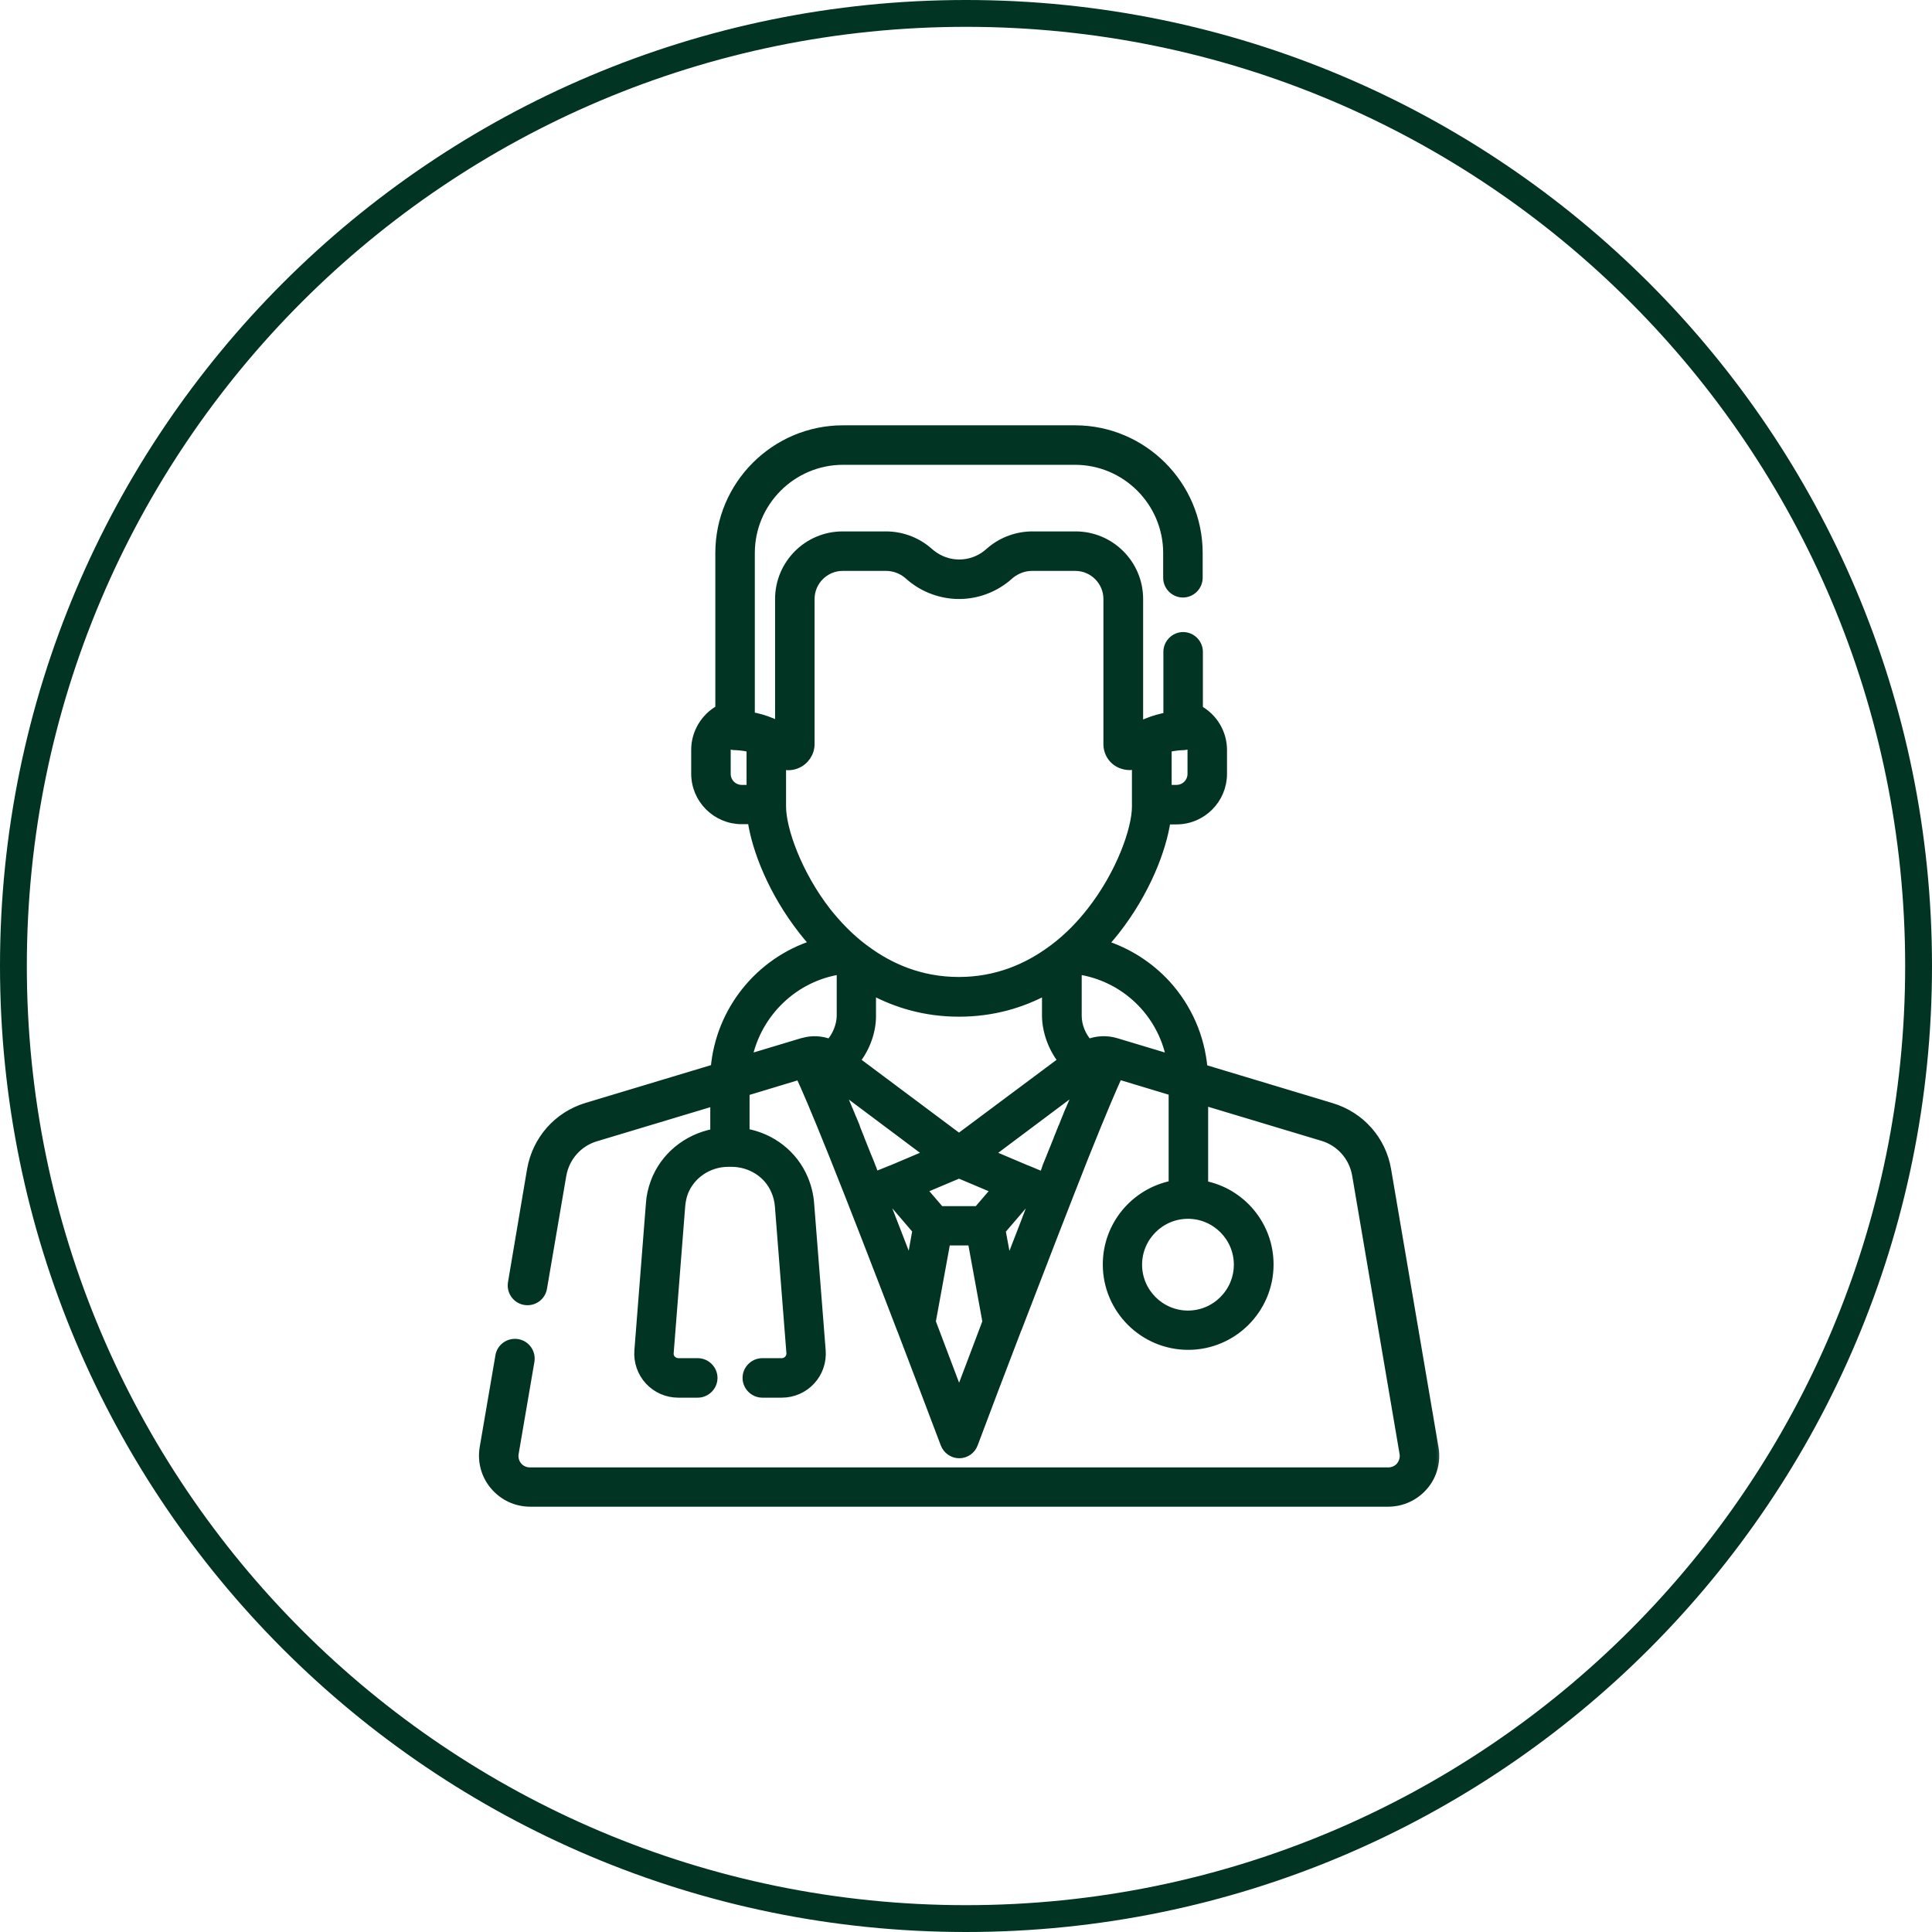
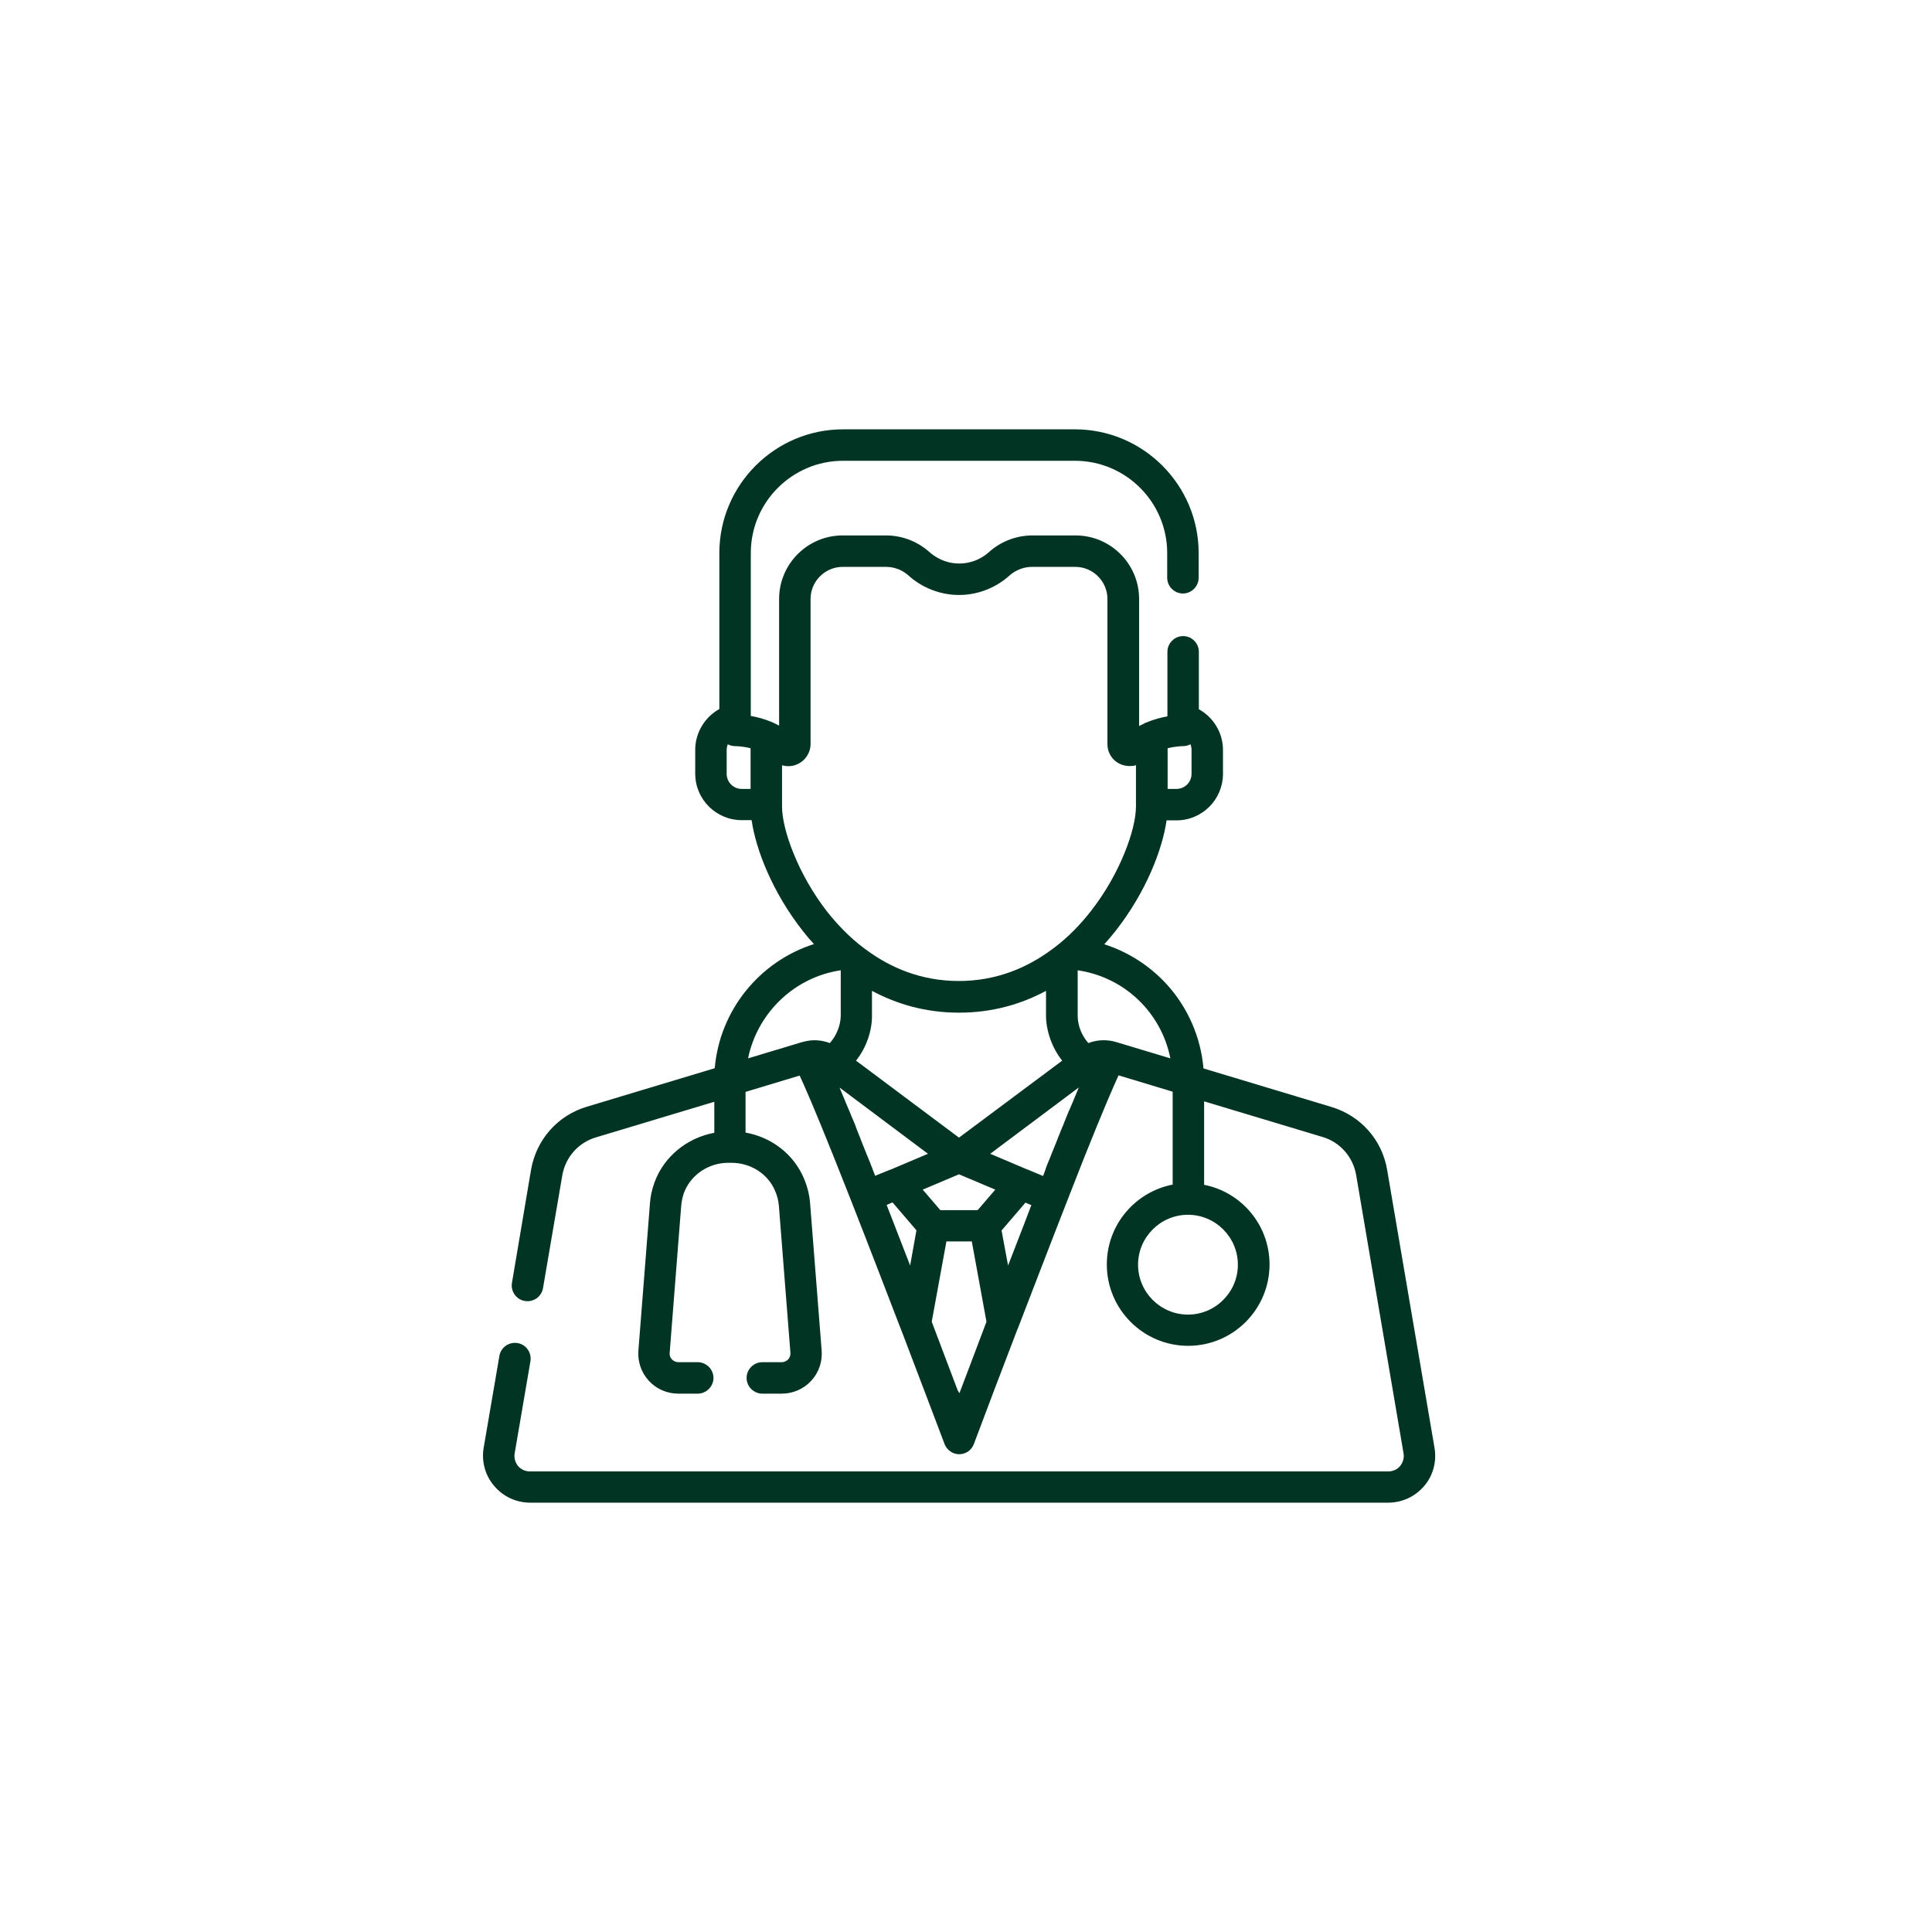
<svg xmlns="http://www.w3.org/2000/svg" width="72" height="72" viewBox="0 0 72 72" fill="none">
-   <path d="M0.5 36C0.5 16.394 16.394 0.5 36 0.5C55.606 0.5 71.5 16.394 71.5 36C71.5 55.606 55.606 71.5 36 71.5C16.394 71.5 0.5 55.606 0.5 36Z" stroke="#023423" />
  <mask id="mask0" style="mask-type:alpha" maskUnits="userSpaceOnUse" x="17" y="15" width="37" height="42">
    <path d="M54 15H17V57H54V15Z" fill="white" />
-     <path d="M53.461 53.961L51.695 43.599C51.508 42.482 50.711 41.583 49.625 41.255L44.85 39.817C44.749 38.653 44.272 37.551 43.475 36.676C42.834 35.98 42.037 35.473 41.154 35.191C41.303 35.027 41.443 34.855 41.576 34.691C42.709 33.246 43.319 31.659 43.475 30.573H43.842C44.803 30.573 45.577 29.792 45.577 28.838V27.948C45.577 27.307 45.218 26.729 44.678 26.432V24.291C44.678 23.97 44.413 23.705 44.092 23.705C43.772 23.705 43.506 23.97 43.506 24.291V26.697C43.28 26.736 43.006 26.807 42.725 26.924C42.694 26.932 42.67 26.948 42.639 26.963C42.576 26.994 42.514 27.026 42.451 27.057V22.322C42.451 21.017 41.389 19.954 40.084 19.954H38.474C37.919 19.954 37.372 20.149 36.942 20.501L36.786 20.634C36.497 20.868 36.13 21.001 35.747 21.001C35.364 21.001 35.005 20.868 34.708 20.634L34.551 20.501C34.122 20.149 33.575 19.954 33.02 19.954H31.402C30.097 19.954 29.035 21.017 29.035 22.322V27.041C28.972 27.01 28.91 26.979 28.847 26.948C28.824 26.932 28.792 26.924 28.761 26.908C28.48 26.791 28.214 26.721 27.98 26.682V20.61C27.98 18.712 29.527 17.172 31.418 17.172H40.06C41.959 17.172 43.498 18.719 43.498 20.61V21.532C43.498 21.853 43.764 22.118 44.084 22.118C44.405 22.118 44.67 21.853 44.67 21.532V20.61C44.67 18.071 42.6 16 40.06 16H31.418C28.878 16 26.808 18.071 26.808 20.61V26.424C26.268 26.721 25.909 27.307 25.909 27.94V28.831C25.909 29.792 26.69 30.565 27.644 30.565H28.011C28.167 31.651 28.777 33.238 29.91 34.683C30.035 34.847 30.175 35.011 30.332 35.183C28.3 35.832 26.823 37.653 26.636 39.809L21.861 41.247C20.775 41.575 19.986 42.474 19.791 43.591L19.08 47.803C19.025 48.123 19.236 48.428 19.556 48.483C19.877 48.538 20.181 48.327 20.236 48.006L20.955 43.802C21.072 43.13 21.549 42.583 22.205 42.388L26.62 41.06V42.216C25.604 42.404 24.745 43.099 24.393 44.06C24.299 44.318 24.237 44.584 24.221 44.857L23.791 50.335C23.76 50.749 23.901 51.155 24.182 51.46C24.463 51.765 24.862 51.937 25.276 51.937H26.003C26.323 51.937 26.589 51.671 26.589 51.351C26.589 51.03 26.323 50.765 26.003 50.765H25.276C25.19 50.765 25.104 50.725 25.042 50.663C24.979 50.6 24.948 50.515 24.956 50.421L25.386 44.943C25.401 44.779 25.432 44.615 25.487 44.459C25.737 43.787 26.401 43.334 27.144 43.334H27.237C27.245 43.334 27.245 43.334 27.253 43.334C27.98 43.334 28.62 43.748 28.886 44.38C28.964 44.56 29.011 44.748 29.027 44.943L29.457 50.421C29.464 50.507 29.433 50.593 29.371 50.663C29.308 50.725 29.222 50.765 29.136 50.765H28.41C28.089 50.765 27.823 51.03 27.823 51.351C27.823 51.671 28.089 51.937 28.41 51.937H29.136C29.55 51.937 29.949 51.765 30.23 51.46C30.512 51.155 30.652 50.749 30.621 50.335L30.191 44.857C30.168 44.537 30.09 44.224 29.965 43.927C29.582 43.013 28.753 42.38 27.784 42.208V40.692L29.8 40.083C29.98 40.466 30.347 41.302 31.066 43.099C31.793 44.912 32.692 47.24 33.559 49.499C33.567 49.514 33.575 49.538 33.582 49.553C34.161 51.062 34.715 52.538 35.2 53.812C35.286 54.039 35.505 54.195 35.747 54.195C35.989 54.195 36.208 54.047 36.294 53.812C36.77 52.538 37.333 51.062 37.911 49.553C37.919 49.538 37.927 49.514 37.935 49.499C38.802 47.24 39.701 44.92 40.42 43.099C41.139 41.302 41.506 40.466 41.685 40.075L43.702 40.684V44.146C42.303 44.42 41.248 45.646 41.248 47.123C41.248 48.795 42.608 50.155 44.28 50.155C45.952 50.155 47.312 48.795 47.312 47.123C47.312 45.654 46.265 44.427 44.874 44.154V41.044L49.289 42.372C49.945 42.568 50.422 43.115 50.539 43.787L52.305 54.156C52.336 54.328 52.289 54.492 52.18 54.633C52.07 54.765 51.906 54.836 51.734 54.836H19.752C19.58 54.836 19.416 54.765 19.306 54.633C19.197 54.5 19.15 54.328 19.181 54.156L19.767 50.733C19.822 50.413 19.611 50.108 19.291 50.053C18.97 49.999 18.665 50.21 18.611 50.53L18.025 53.953C17.939 54.461 18.079 54.984 18.415 55.375C18.751 55.773 19.236 56 19.759 56H51.734C52.25 56 52.742 55.773 53.078 55.375C53.407 54.992 53.547 54.468 53.461 53.961ZM43.514 27.885C43.827 27.807 44.077 27.807 44.077 27.807C44.178 27.807 44.272 27.784 44.366 27.737C44.389 27.799 44.405 27.869 44.405 27.948V28.838C44.405 29.151 44.155 29.401 43.842 29.401H43.514V27.885ZM27.972 29.401H27.644C27.331 29.401 27.081 29.151 27.081 28.838V27.948C27.081 27.877 27.097 27.807 27.12 27.737C27.206 27.784 27.308 27.807 27.409 27.807C27.417 27.807 27.667 27.807 27.972 27.885V29.401ZM29.144 30.057V28.518C29.324 28.573 29.519 28.565 29.699 28.487C30.004 28.362 30.207 28.057 30.207 27.729V22.322C30.207 21.665 30.746 21.126 31.402 21.126H33.02C33.309 21.126 33.59 21.228 33.809 21.407L33.965 21.54C34.465 21.947 35.098 22.173 35.739 22.173C36.388 22.173 37.013 21.947 37.513 21.54L37.669 21.407C37.896 21.228 38.177 21.126 38.458 21.126H40.076C40.732 21.126 41.271 21.665 41.271 22.322V27.729C41.271 28.065 41.467 28.362 41.779 28.487C41.881 28.526 41.99 28.549 42.1 28.549C42.178 28.549 42.256 28.541 42.334 28.518V30.057C42.334 30.909 41.74 32.574 40.646 33.964C40.287 34.425 39.818 34.926 39.24 35.355C39.224 35.371 39.201 35.379 39.185 35.394C38.294 36.051 37.153 36.559 35.731 36.559C34.309 36.559 33.168 36.051 32.278 35.394C32.262 35.379 32.246 35.371 32.223 35.355C31.645 34.926 31.183 34.425 30.816 33.964C29.738 32.574 29.144 30.917 29.144 30.057ZM39.584 39.528L35.739 42.396L31.902 39.528C32.285 39.044 32.496 38.426 32.496 37.871V36.926C33.403 37.41 34.473 37.739 35.739 37.739C37.005 37.739 38.083 37.41 38.982 36.926V37.871C38.99 38.418 39.201 39.044 39.584 39.528ZM30.926 38.872C30.613 38.754 30.269 38.731 29.941 38.825C29.925 38.825 29.91 38.833 29.902 38.833L27.878 39.442C28.222 37.762 29.589 36.418 31.332 36.16V37.864C31.324 38.231 31.16 38.614 30.926 38.872ZM32.52 43.576V43.568C32.488 43.49 32.457 43.419 32.434 43.349C32.426 43.334 32.426 43.326 32.418 43.31C32.387 43.24 32.363 43.169 32.332 43.099C32.332 43.091 32.324 43.091 32.324 43.083C32.238 42.865 32.152 42.654 32.074 42.458C32.066 42.443 32.066 42.427 32.059 42.411C32.035 42.357 32.012 42.294 31.988 42.239C31.98 42.216 31.973 42.2 31.965 42.177C31.942 42.122 31.918 42.068 31.902 42.013C31.895 41.997 31.887 41.982 31.887 41.966C31.848 41.872 31.809 41.779 31.77 41.685C31.762 41.661 31.746 41.638 31.738 41.614C31.723 41.575 31.707 41.544 31.699 41.513C31.684 41.474 31.668 41.435 31.652 41.403C31.645 41.388 31.645 41.372 31.637 41.364C31.629 41.356 31.629 41.341 31.621 41.333C31.551 41.169 31.488 41.013 31.426 40.864C31.395 40.786 31.363 40.708 31.332 40.638C31.316 40.599 31.301 40.559 31.285 40.528L34.583 42.998L33.2 43.584H33.192L32.614 43.818C32.582 43.74 32.551 43.654 32.52 43.576ZM33.918 47.162C33.801 46.865 33.684 46.561 33.567 46.256C33.387 45.787 33.207 45.334 33.043 44.904L33.262 44.81L34.153 45.85L33.918 47.162ZM35.755 51.921C35.739 51.89 35.716 51.851 35.692 51.819C35.426 51.116 35.09 50.233 34.723 49.257L35.27 46.264H36.216L36.763 49.257C36.372 50.288 36.028 51.21 35.755 51.921ZM36.434 45.099H35.044L34.387 44.334L35.739 43.763L37.091 44.334L36.434 45.099ZM37.919 46.256C37.802 46.561 37.685 46.858 37.568 47.162L37.325 45.857L38.216 44.818L38.435 44.912C38.279 45.334 38.099 45.787 37.919 46.256ZM40.162 40.63C40.131 40.7 40.099 40.77 40.076 40.841C40.068 40.849 40.068 40.856 40.06 40.872C40.029 40.942 39.998 41.02 39.967 41.099C39.967 41.106 39.959 41.106 39.959 41.114C39.927 41.185 39.904 41.247 39.873 41.317C39.865 41.333 39.865 41.341 39.857 41.356C39.849 41.372 39.841 41.388 39.834 41.403C39.818 41.435 39.81 41.466 39.794 41.497C39.779 41.536 39.763 41.575 39.748 41.614C39.74 41.63 39.74 41.638 39.732 41.653C39.693 41.755 39.646 41.857 39.607 41.966C39.599 41.982 39.591 41.997 39.584 42.013C39.56 42.068 39.544 42.122 39.521 42.169C39.513 42.193 39.505 42.208 39.498 42.232C39.474 42.286 39.451 42.341 39.427 42.404C39.419 42.419 39.412 42.435 39.412 42.45C39.334 42.646 39.248 42.857 39.162 43.068C39.162 43.076 39.154 43.083 39.154 43.091C39.123 43.162 39.099 43.232 39.068 43.302C39.06 43.318 39.06 43.326 39.052 43.341C39.021 43.412 38.99 43.49 38.966 43.568C38.966 43.568 38.966 43.568 38.966 43.576C38.935 43.654 38.904 43.74 38.873 43.826L38.294 43.584H38.286L36.903 42.998L40.201 40.528C40.193 40.552 40.177 40.591 40.162 40.63ZM41.592 38.833C41.592 38.833 41.584 38.833 41.592 38.833C41.248 38.731 40.889 38.747 40.56 38.872C40.326 38.614 40.162 38.231 40.162 37.864V36.16C41.92 36.418 43.28 37.746 43.616 39.442L41.592 38.833ZM46.132 47.131C46.132 48.155 45.296 48.991 44.272 48.991C43.248 48.991 42.412 48.155 42.412 47.131C42.412 46.107 43.248 45.271 44.272 45.271C45.296 45.271 46.132 46.107 46.132 47.131Z" fill="black" />
  </mask>
  <g mask="url(#mask0)">
    <path d="M53.461 53.961L51.695 43.599C51.508 42.482 50.711 41.583 49.625 41.255L44.85 39.817C44.749 38.653 44.272 37.551 43.475 36.676C42.834 35.98 42.037 35.473 41.154 35.191C41.303 35.027 41.443 34.855 41.576 34.691C42.709 33.246 43.319 31.659 43.475 30.573H43.842C44.803 30.573 45.577 29.792 45.577 28.838V27.948C45.577 27.307 45.218 26.729 44.678 26.432V24.291C44.678 23.97 44.413 23.705 44.092 23.705C43.772 23.705 43.506 23.97 43.506 24.291V26.697C43.28 26.736 43.006 26.807 42.725 26.924C42.694 26.932 42.67 26.948 42.639 26.963C42.576 26.994 42.514 27.026 42.451 27.057V22.322C42.451 21.017 41.389 19.954 40.084 19.954H38.474C37.919 19.954 37.372 20.149 36.942 20.501L36.786 20.634C36.497 20.868 36.13 21.001 35.747 21.001C35.364 21.001 35.005 20.868 34.708 20.634L34.551 20.501C34.122 20.149 33.575 19.954 33.02 19.954H31.402C30.097 19.954 29.035 21.017 29.035 22.322V27.041C28.972 27.01 28.91 26.979 28.847 26.948C28.824 26.932 28.792 26.924 28.761 26.908C28.48 26.791 28.214 26.721 27.98 26.682V20.61C27.98 18.712 29.527 17.172 31.418 17.172H40.06C41.959 17.172 43.498 18.719 43.498 20.61V21.532C43.498 21.853 43.764 22.118 44.084 22.118C44.405 22.118 44.67 21.853 44.67 21.532V20.61C44.67 18.071 42.6 16 40.06 16H31.418C28.878 16 26.808 18.071 26.808 20.61V26.424C26.268 26.721 25.909 27.307 25.909 27.94V28.831C25.909 29.792 26.69 30.565 27.644 30.565H28.011C28.167 31.651 28.777 33.238 29.91 34.683C30.035 34.847 30.175 35.011 30.332 35.183C28.3 35.832 26.823 37.653 26.636 39.809L21.861 41.247C20.775 41.575 19.986 42.474 19.791 43.591L19.08 47.803C19.025 48.123 19.236 48.428 19.556 48.483C19.877 48.538 20.181 48.327 20.236 48.006L20.955 43.802C21.072 43.13 21.549 42.583 22.205 42.388L26.62 41.06V42.216C25.604 42.404 24.745 43.099 24.393 44.06C24.299 44.318 24.237 44.584 24.221 44.857L23.791 50.335C23.76 50.749 23.901 51.155 24.182 51.46C24.463 51.765 24.862 51.937 25.276 51.937H26.003C26.323 51.937 26.589 51.671 26.589 51.351C26.589 51.03 26.323 50.765 26.003 50.765H25.276C25.19 50.765 25.104 50.725 25.042 50.663C24.979 50.6 24.948 50.515 24.956 50.421L25.386 44.943C25.401 44.779 25.432 44.615 25.487 44.459C25.737 43.787 26.401 43.334 27.144 43.334H27.237C27.245 43.334 27.245 43.334 27.253 43.334C27.98 43.334 28.62 43.748 28.886 44.38C28.964 44.56 29.011 44.748 29.027 44.943L29.457 50.421C29.464 50.507 29.433 50.593 29.371 50.663C29.308 50.725 29.222 50.765 29.136 50.765H28.41C28.089 50.765 27.823 51.03 27.823 51.351C27.823 51.671 28.089 51.937 28.41 51.937H29.136C29.55 51.937 29.949 51.765 30.23 51.46C30.512 51.155 30.652 50.749 30.621 50.335L30.191 44.857C30.168 44.537 30.09 44.224 29.965 43.927C29.582 43.013 28.753 42.38 27.784 42.208V40.692L29.8 40.083C29.98 40.466 30.347 41.302 31.066 43.099C31.793 44.912 32.692 47.24 33.559 49.499C33.567 49.514 33.575 49.538 33.582 49.553C34.161 51.062 34.715 52.538 35.2 53.812C35.286 54.039 35.505 54.195 35.747 54.195C35.989 54.195 36.208 54.047 36.294 53.812C36.77 52.538 37.333 51.062 37.911 49.553C37.919 49.538 37.927 49.514 37.935 49.499C38.802 47.24 39.701 44.92 40.42 43.099C41.139 41.302 41.506 40.466 41.685 40.075L43.702 40.684V44.146C42.303 44.42 41.248 45.646 41.248 47.123C41.248 48.795 42.608 50.155 44.28 50.155C45.952 50.155 47.312 48.795 47.312 47.123C47.312 45.654 46.265 44.427 44.874 44.154V41.044L49.289 42.372C49.945 42.568 50.422 43.115 50.539 43.787L52.305 54.156C52.336 54.328 52.289 54.492 52.18 54.633C52.07 54.765 51.906 54.836 51.734 54.836H19.752C19.58 54.836 19.416 54.765 19.306 54.633C19.197 54.5 19.15 54.328 19.181 54.156L19.767 50.733C19.822 50.413 19.611 50.108 19.291 50.053C18.97 49.999 18.665 50.21 18.611 50.53L18.025 53.953C17.939 54.461 18.079 54.984 18.415 55.375C18.751 55.773 19.236 56 19.759 56H51.734C52.25 56 52.742 55.773 53.078 55.375C53.407 54.992 53.547 54.468 53.461 53.961ZM43.514 27.885C43.827 27.807 44.077 27.807 44.077 27.807C44.178 27.807 44.272 27.784 44.366 27.737C44.389 27.799 44.405 27.869 44.405 27.948V28.838C44.405 29.151 44.155 29.401 43.842 29.401H43.514V27.885ZM27.972 29.401H27.644C27.331 29.401 27.081 29.151 27.081 28.838V27.948C27.081 27.877 27.097 27.807 27.12 27.737C27.206 27.784 27.308 27.807 27.409 27.807C27.417 27.807 27.667 27.807 27.972 27.885V29.401ZM29.144 30.057V28.518C29.324 28.573 29.519 28.565 29.699 28.487C30.004 28.362 30.207 28.057 30.207 27.729V22.322C30.207 21.665 30.746 21.126 31.402 21.126H33.02C33.309 21.126 33.59 21.228 33.809 21.407L33.965 21.54C34.465 21.947 35.098 22.173 35.739 22.173C36.388 22.173 37.013 21.947 37.513 21.54L37.669 21.407C37.896 21.228 38.177 21.126 38.458 21.126H40.076C40.732 21.126 41.271 21.665 41.271 22.322V27.729C41.271 28.065 41.467 28.362 41.779 28.487C41.881 28.526 41.99 28.549 42.1 28.549C42.178 28.549 42.256 28.541 42.334 28.518V30.057C42.334 30.909 41.74 32.574 40.646 33.964C40.287 34.425 39.818 34.926 39.24 35.355C39.224 35.371 39.201 35.379 39.185 35.394C38.294 36.051 37.153 36.559 35.731 36.559C34.309 36.559 33.168 36.051 32.278 35.394C32.262 35.379 32.246 35.371 32.223 35.355C31.645 34.926 31.183 34.425 30.816 33.964C29.738 32.574 29.144 30.917 29.144 30.057ZM39.584 39.528L35.739 42.396L31.902 39.528C32.285 39.044 32.496 38.426 32.496 37.871V36.926C33.403 37.41 34.473 37.739 35.739 37.739C37.005 37.739 38.083 37.41 38.982 36.926V37.871C38.99 38.418 39.201 39.044 39.584 39.528ZM30.926 38.872C30.613 38.754 30.269 38.731 29.941 38.825C29.925 38.825 29.91 38.833 29.902 38.833L27.878 39.442C28.222 37.762 29.589 36.418 31.332 36.16V37.864C31.324 38.231 31.16 38.614 30.926 38.872ZM32.52 43.576V43.568C32.488 43.49 32.457 43.419 32.434 43.349C32.426 43.334 32.426 43.326 32.418 43.31C32.387 43.24 32.363 43.169 32.332 43.099C32.332 43.091 32.324 43.091 32.324 43.083C32.238 42.865 32.152 42.654 32.074 42.458C32.066 42.443 32.066 42.427 32.059 42.411C32.035 42.357 32.012 42.294 31.988 42.239C31.98 42.216 31.973 42.2 31.965 42.177C31.942 42.122 31.918 42.068 31.902 42.013C31.895 41.997 31.887 41.982 31.887 41.966C31.848 41.872 31.809 41.779 31.77 41.685C31.762 41.661 31.746 41.638 31.738 41.614C31.723 41.575 31.707 41.544 31.699 41.513C31.684 41.474 31.668 41.435 31.652 41.403C31.645 41.388 31.645 41.372 31.637 41.364C31.629 41.356 31.629 41.341 31.621 41.333C31.551 41.169 31.488 41.013 31.426 40.864C31.395 40.786 31.363 40.708 31.332 40.638C31.316 40.599 31.301 40.559 31.285 40.528L34.583 42.998L33.2 43.584H33.192L32.614 43.818C32.582 43.74 32.551 43.654 32.52 43.576ZM33.918 47.162C33.801 46.865 33.684 46.561 33.567 46.256C33.387 45.787 33.207 45.334 33.043 44.904L33.262 44.81L34.153 45.85L33.918 47.162ZM35.755 51.921C35.739 51.89 35.716 51.851 35.692 51.819C35.426 51.116 35.09 50.233 34.723 49.257L35.27 46.264H36.216L36.763 49.257C36.372 50.288 36.028 51.21 35.755 51.921ZM36.434 45.099H35.044L34.387 44.334L35.739 43.763L37.091 44.334L36.434 45.099ZM37.919 46.256C37.802 46.561 37.685 46.858 37.568 47.162L37.325 45.857L38.216 44.818L38.435 44.912C38.279 45.334 38.099 45.787 37.919 46.256ZM40.162 40.63C40.131 40.7 40.099 40.77 40.076 40.841C40.068 40.849 40.068 40.856 40.06 40.872C40.029 40.942 39.998 41.02 39.967 41.099C39.967 41.106 39.959 41.106 39.959 41.114C39.927 41.185 39.904 41.247 39.873 41.317C39.865 41.333 39.865 41.341 39.857 41.356C39.849 41.372 39.841 41.388 39.834 41.403C39.818 41.435 39.81 41.466 39.794 41.497C39.779 41.536 39.763 41.575 39.748 41.614C39.74 41.63 39.74 41.638 39.732 41.653C39.693 41.755 39.646 41.857 39.607 41.966C39.599 41.982 39.591 41.997 39.584 42.013C39.56 42.068 39.544 42.122 39.521 42.169C39.513 42.193 39.505 42.208 39.498 42.232C39.474 42.286 39.451 42.341 39.427 42.404C39.419 42.419 39.412 42.435 39.412 42.45C39.334 42.646 39.248 42.857 39.162 43.068C39.162 43.076 39.154 43.083 39.154 43.091C39.123 43.162 39.099 43.232 39.068 43.302C39.06 43.318 39.06 43.326 39.052 43.341C39.021 43.412 38.99 43.49 38.966 43.568C38.966 43.568 38.966 43.568 38.966 43.576C38.935 43.654 38.904 43.74 38.873 43.826L38.294 43.584H38.286L36.903 42.998L40.201 40.528C40.193 40.552 40.177 40.591 40.162 40.63ZM41.592 38.833C41.592 38.833 41.584 38.833 41.592 38.833C41.248 38.731 40.889 38.747 40.56 38.872C40.326 38.614 40.162 38.231 40.162 37.864V36.16C41.92 36.418 43.28 37.746 43.616 39.442L41.592 38.833ZM46.132 47.131C46.132 48.155 45.296 48.991 44.272 48.991C43.248 48.991 42.412 48.155 42.412 47.131C42.412 46.107 43.248 45.271 44.272 45.271C45.296 45.271 46.132 46.107 46.132 47.131Z" fill="#023423" />
-     <path d="M53.461 53.961L51.695 43.599C51.508 42.482 50.711 41.583 49.625 41.255L44.85 39.817C44.749 38.653 44.272 37.551 43.475 36.676C42.834 35.98 42.037 35.473 41.154 35.191C41.303 35.027 41.443 34.855 41.576 34.691C42.709 33.246 43.319 31.659 43.475 30.573H43.842C44.803 30.573 45.577 29.792 45.577 28.838V27.948C45.577 27.307 45.218 26.729 44.678 26.432V24.291C44.678 23.97 44.413 23.705 44.092 23.705C43.772 23.705 43.506 23.97 43.506 24.291V26.697C43.28 26.736 43.006 26.807 42.725 26.924C42.694 26.932 42.67 26.948 42.639 26.963C42.576 26.994 42.514 27.026 42.451 27.057V22.322C42.451 21.017 41.389 19.954 40.084 19.954H38.474C37.919 19.954 37.372 20.149 36.942 20.501L36.786 20.634C36.497 20.868 36.13 21.001 35.747 21.001C35.364 21.001 35.005 20.868 34.708 20.634L34.551 20.501C34.122 20.149 33.575 19.954 33.02 19.954H31.402C30.097 19.954 29.035 21.017 29.035 22.322V27.041C28.972 27.01 28.91 26.979 28.847 26.948C28.824 26.932 28.792 26.924 28.761 26.908C28.48 26.791 28.214 26.721 27.98 26.682V20.61C27.98 18.712 29.527 17.172 31.418 17.172H40.06C41.959 17.172 43.498 18.719 43.498 20.61V21.532C43.498 21.853 43.764 22.118 44.084 22.118C44.405 22.118 44.67 21.853 44.67 21.532V20.61C44.67 18.071 42.6 16 40.06 16H31.418C28.878 16 26.808 18.071 26.808 20.61V26.424C26.268 26.721 25.909 27.307 25.909 27.94V28.831C25.909 29.792 26.69 30.565 27.644 30.565H28.011C28.167 31.651 28.777 33.238 29.91 34.683C30.035 34.847 30.175 35.011 30.332 35.183C28.3 35.832 26.823 37.653 26.636 39.809L21.861 41.247C20.775 41.575 19.986 42.474 19.791 43.591L19.08 47.803C19.025 48.123 19.236 48.428 19.556 48.483C19.877 48.538 20.181 48.327 20.236 48.006L20.955 43.802C21.072 43.13 21.549 42.583 22.205 42.388L26.62 41.06V42.216C25.604 42.404 24.745 43.099 24.393 44.06C24.299 44.318 24.237 44.584 24.221 44.857L23.791 50.335C23.76 50.749 23.901 51.155 24.182 51.46C24.463 51.765 24.862 51.937 25.276 51.937H26.003C26.323 51.937 26.589 51.671 26.589 51.351C26.589 51.03 26.323 50.765 26.003 50.765H25.276C25.19 50.765 25.104 50.725 25.042 50.663C24.979 50.6 24.948 50.515 24.956 50.421L25.386 44.943C25.401 44.779 25.432 44.615 25.487 44.459C25.737 43.787 26.401 43.334 27.144 43.334H27.237C27.245 43.334 27.245 43.334 27.253 43.334C27.98 43.334 28.62 43.748 28.886 44.38C28.964 44.56 29.011 44.748 29.027 44.943L29.457 50.421C29.464 50.507 29.433 50.593 29.371 50.663C29.308 50.725 29.222 50.765 29.136 50.765H28.41C28.089 50.765 27.823 51.03 27.823 51.351C27.823 51.671 28.089 51.937 28.41 51.937H29.136C29.55 51.937 29.949 51.765 30.23 51.46C30.512 51.155 30.652 50.749 30.621 50.335L30.191 44.857C30.168 44.537 30.09 44.224 29.965 43.927C29.582 43.013 28.753 42.38 27.784 42.208V40.692L29.8 40.083C29.98 40.466 30.347 41.302 31.066 43.099C31.793 44.912 32.692 47.24 33.559 49.499C33.567 49.514 33.575 49.538 33.582 49.553C34.161 51.062 34.715 52.538 35.2 53.812C35.286 54.039 35.505 54.195 35.747 54.195C35.989 54.195 36.208 54.047 36.294 53.812C36.77 52.538 37.333 51.062 37.911 49.553C37.919 49.538 37.927 49.514 37.935 49.499C38.802 47.24 39.701 44.92 40.42 43.099C41.139 41.302 41.506 40.466 41.685 40.075L43.702 40.684V44.146C42.303 44.42 41.248 45.646 41.248 47.123C41.248 48.795 42.608 50.155 44.28 50.155C45.952 50.155 47.312 48.795 47.312 47.123C47.312 45.654 46.265 44.427 44.874 44.154V41.044L49.289 42.372C49.945 42.568 50.422 43.115 50.539 43.787L52.305 54.156C52.336 54.328 52.289 54.492 52.18 54.633C52.07 54.765 51.906 54.836 51.734 54.836H19.752C19.58 54.836 19.416 54.765 19.306 54.633C19.197 54.5 19.15 54.328 19.181 54.156L19.767 50.733C19.822 50.413 19.611 50.108 19.291 50.053C18.97 49.999 18.665 50.21 18.611 50.53L18.025 53.953C17.939 54.461 18.079 54.984 18.415 55.375C18.751 55.773 19.236 56 19.759 56H51.734C52.25 56 52.742 55.773 53.078 55.375C53.407 54.992 53.547 54.468 53.461 53.961ZM43.514 27.885C43.827 27.807 44.077 27.807 44.077 27.807C44.178 27.807 44.272 27.784 44.366 27.737C44.389 27.799 44.405 27.869 44.405 27.948V28.838C44.405 29.151 44.155 29.401 43.842 29.401H43.514V27.885ZM27.972 29.401H27.644C27.331 29.401 27.081 29.151 27.081 28.838V27.948C27.081 27.877 27.097 27.807 27.12 27.737C27.206 27.784 27.308 27.807 27.409 27.807C27.417 27.807 27.667 27.807 27.972 27.885V29.401ZM29.144 30.057V28.518C29.324 28.573 29.519 28.565 29.699 28.487C30.004 28.362 30.207 28.057 30.207 27.729V22.322C30.207 21.665 30.746 21.126 31.402 21.126H33.02C33.309 21.126 33.59 21.228 33.809 21.407L33.965 21.54C34.465 21.947 35.098 22.173 35.739 22.173C36.388 22.173 37.013 21.947 37.513 21.54L37.669 21.407C37.896 21.228 38.177 21.126 38.458 21.126H40.076C40.732 21.126 41.271 21.665 41.271 22.322V27.729C41.271 28.065 41.467 28.362 41.779 28.487C41.881 28.526 41.99 28.549 42.1 28.549C42.178 28.549 42.256 28.541 42.334 28.518V30.057C42.334 30.909 41.74 32.574 40.646 33.964C40.287 34.425 39.818 34.926 39.24 35.355C39.224 35.371 39.201 35.379 39.185 35.394C38.294 36.051 37.153 36.559 35.731 36.559C34.309 36.559 33.168 36.051 32.278 35.394C32.262 35.379 32.246 35.371 32.223 35.355C31.645 34.926 31.183 34.425 30.816 33.964C29.738 32.574 29.144 30.917 29.144 30.057ZM39.584 39.528L35.739 42.396L31.902 39.528C32.285 39.044 32.496 38.426 32.496 37.871V36.926C33.403 37.41 34.473 37.739 35.739 37.739C37.005 37.739 38.083 37.41 38.982 36.926V37.871C38.99 38.418 39.201 39.044 39.584 39.528ZM30.926 38.872C30.613 38.754 30.269 38.731 29.941 38.825C29.925 38.825 29.91 38.833 29.902 38.833L27.878 39.442C28.222 37.762 29.589 36.418 31.332 36.16V37.864C31.324 38.231 31.16 38.614 30.926 38.872ZM32.52 43.576V43.568C32.488 43.49 32.457 43.419 32.434 43.349C32.426 43.334 32.426 43.326 32.418 43.31C32.387 43.24 32.363 43.169 32.332 43.099C32.332 43.091 32.324 43.091 32.324 43.083C32.238 42.865 32.152 42.654 32.074 42.458C32.066 42.443 32.066 42.427 32.059 42.411C32.035 42.357 32.012 42.294 31.988 42.239C31.98 42.216 31.973 42.2 31.965 42.177C31.942 42.122 31.918 42.068 31.902 42.013C31.895 41.997 31.887 41.982 31.887 41.966C31.848 41.872 31.809 41.779 31.77 41.685C31.762 41.661 31.746 41.638 31.738 41.614C31.723 41.575 31.707 41.544 31.699 41.513C31.684 41.474 31.668 41.435 31.652 41.403C31.645 41.388 31.645 41.372 31.637 41.364C31.629 41.356 31.629 41.341 31.621 41.333C31.551 41.169 31.488 41.013 31.426 40.864C31.395 40.786 31.363 40.708 31.332 40.638C31.316 40.599 31.301 40.559 31.285 40.528L34.583 42.998L33.2 43.584H33.192L32.614 43.818C32.582 43.74 32.551 43.654 32.52 43.576ZM33.918 47.162C33.801 46.865 33.684 46.561 33.567 46.256C33.387 45.787 33.207 45.334 33.043 44.904L33.262 44.81L34.153 45.85L33.918 47.162ZM35.755 51.921C35.739 51.89 35.716 51.851 35.692 51.819C35.426 51.116 35.09 50.233 34.723 49.257L35.27 46.264H36.216L36.763 49.257C36.372 50.288 36.028 51.21 35.755 51.921ZM36.434 45.099H35.044L34.387 44.334L35.739 43.763L37.091 44.334L36.434 45.099ZM37.919 46.256C37.802 46.561 37.685 46.858 37.568 47.162L37.325 45.857L38.216 44.818L38.435 44.912C38.279 45.334 38.099 45.787 37.919 46.256ZM40.162 40.63C40.131 40.7 40.099 40.77 40.076 40.841C40.068 40.849 40.068 40.856 40.06 40.872C40.029 40.942 39.998 41.02 39.967 41.099C39.967 41.106 39.959 41.106 39.959 41.114C39.927 41.185 39.904 41.247 39.873 41.317C39.865 41.333 39.865 41.341 39.857 41.356C39.849 41.372 39.841 41.388 39.834 41.403C39.818 41.435 39.81 41.466 39.794 41.497C39.779 41.536 39.763 41.575 39.748 41.614C39.74 41.63 39.74 41.638 39.732 41.653C39.693 41.755 39.646 41.857 39.607 41.966C39.599 41.982 39.591 41.997 39.584 42.013C39.56 42.068 39.544 42.122 39.521 42.169C39.513 42.193 39.505 42.208 39.498 42.232C39.474 42.286 39.451 42.341 39.427 42.404C39.419 42.419 39.412 42.435 39.412 42.45C39.334 42.646 39.248 42.857 39.162 43.068C39.162 43.076 39.154 43.083 39.154 43.091C39.123 43.162 39.099 43.232 39.068 43.302C39.06 43.318 39.06 43.326 39.052 43.341C39.021 43.412 38.99 43.49 38.966 43.568C38.966 43.568 38.966 43.568 38.966 43.576C38.935 43.654 38.904 43.74 38.873 43.826L38.294 43.584H38.286L36.903 42.998L40.201 40.528C40.193 40.552 40.177 40.591 40.162 40.63ZM41.592 38.833C41.592 38.833 41.584 38.833 41.592 38.833C41.248 38.731 40.889 38.747 40.56 38.872C40.326 38.614 40.162 38.231 40.162 37.864V36.16C41.92 36.418 43.28 37.746 43.616 39.442L41.592 38.833ZM46.132 47.131C46.132 48.155 45.296 48.991 44.272 48.991C43.248 48.991 42.412 48.155 42.412 47.131C42.412 46.107 43.248 45.271 44.272 45.271C45.296 45.271 46.132 46.107 46.132 47.131Z" stroke="#023423" stroke-width="0.3" />
  </g>
</svg>